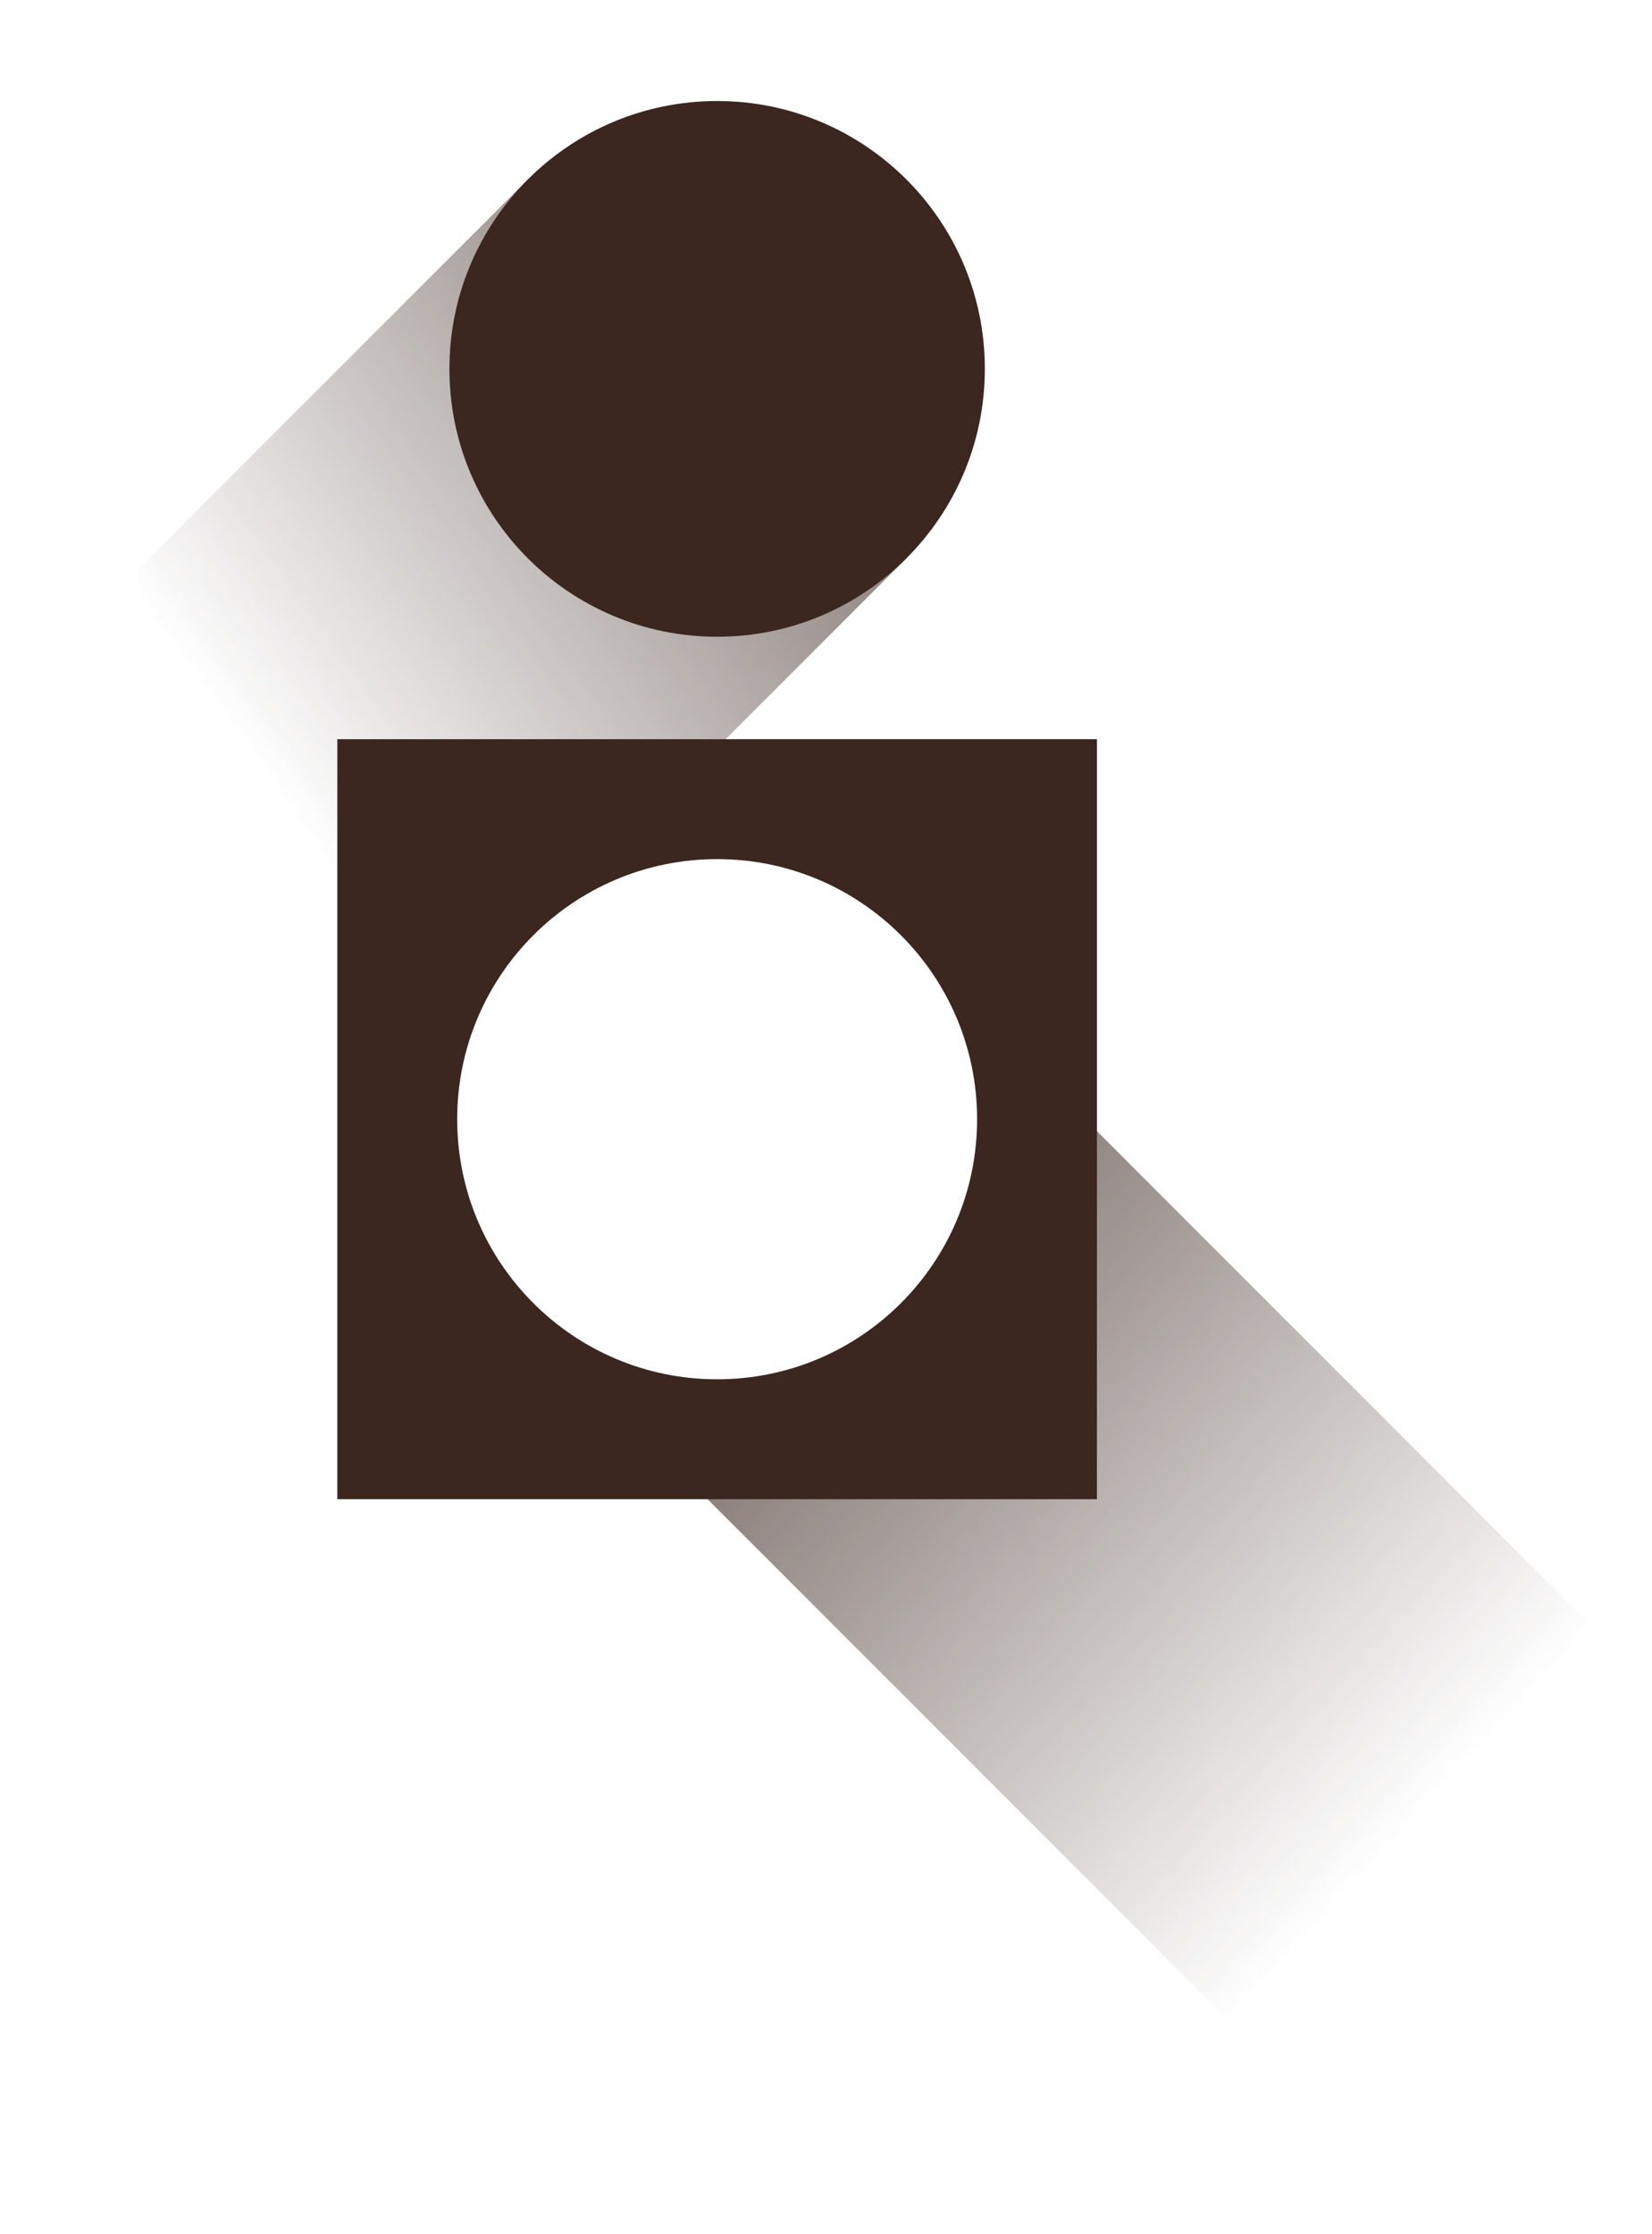
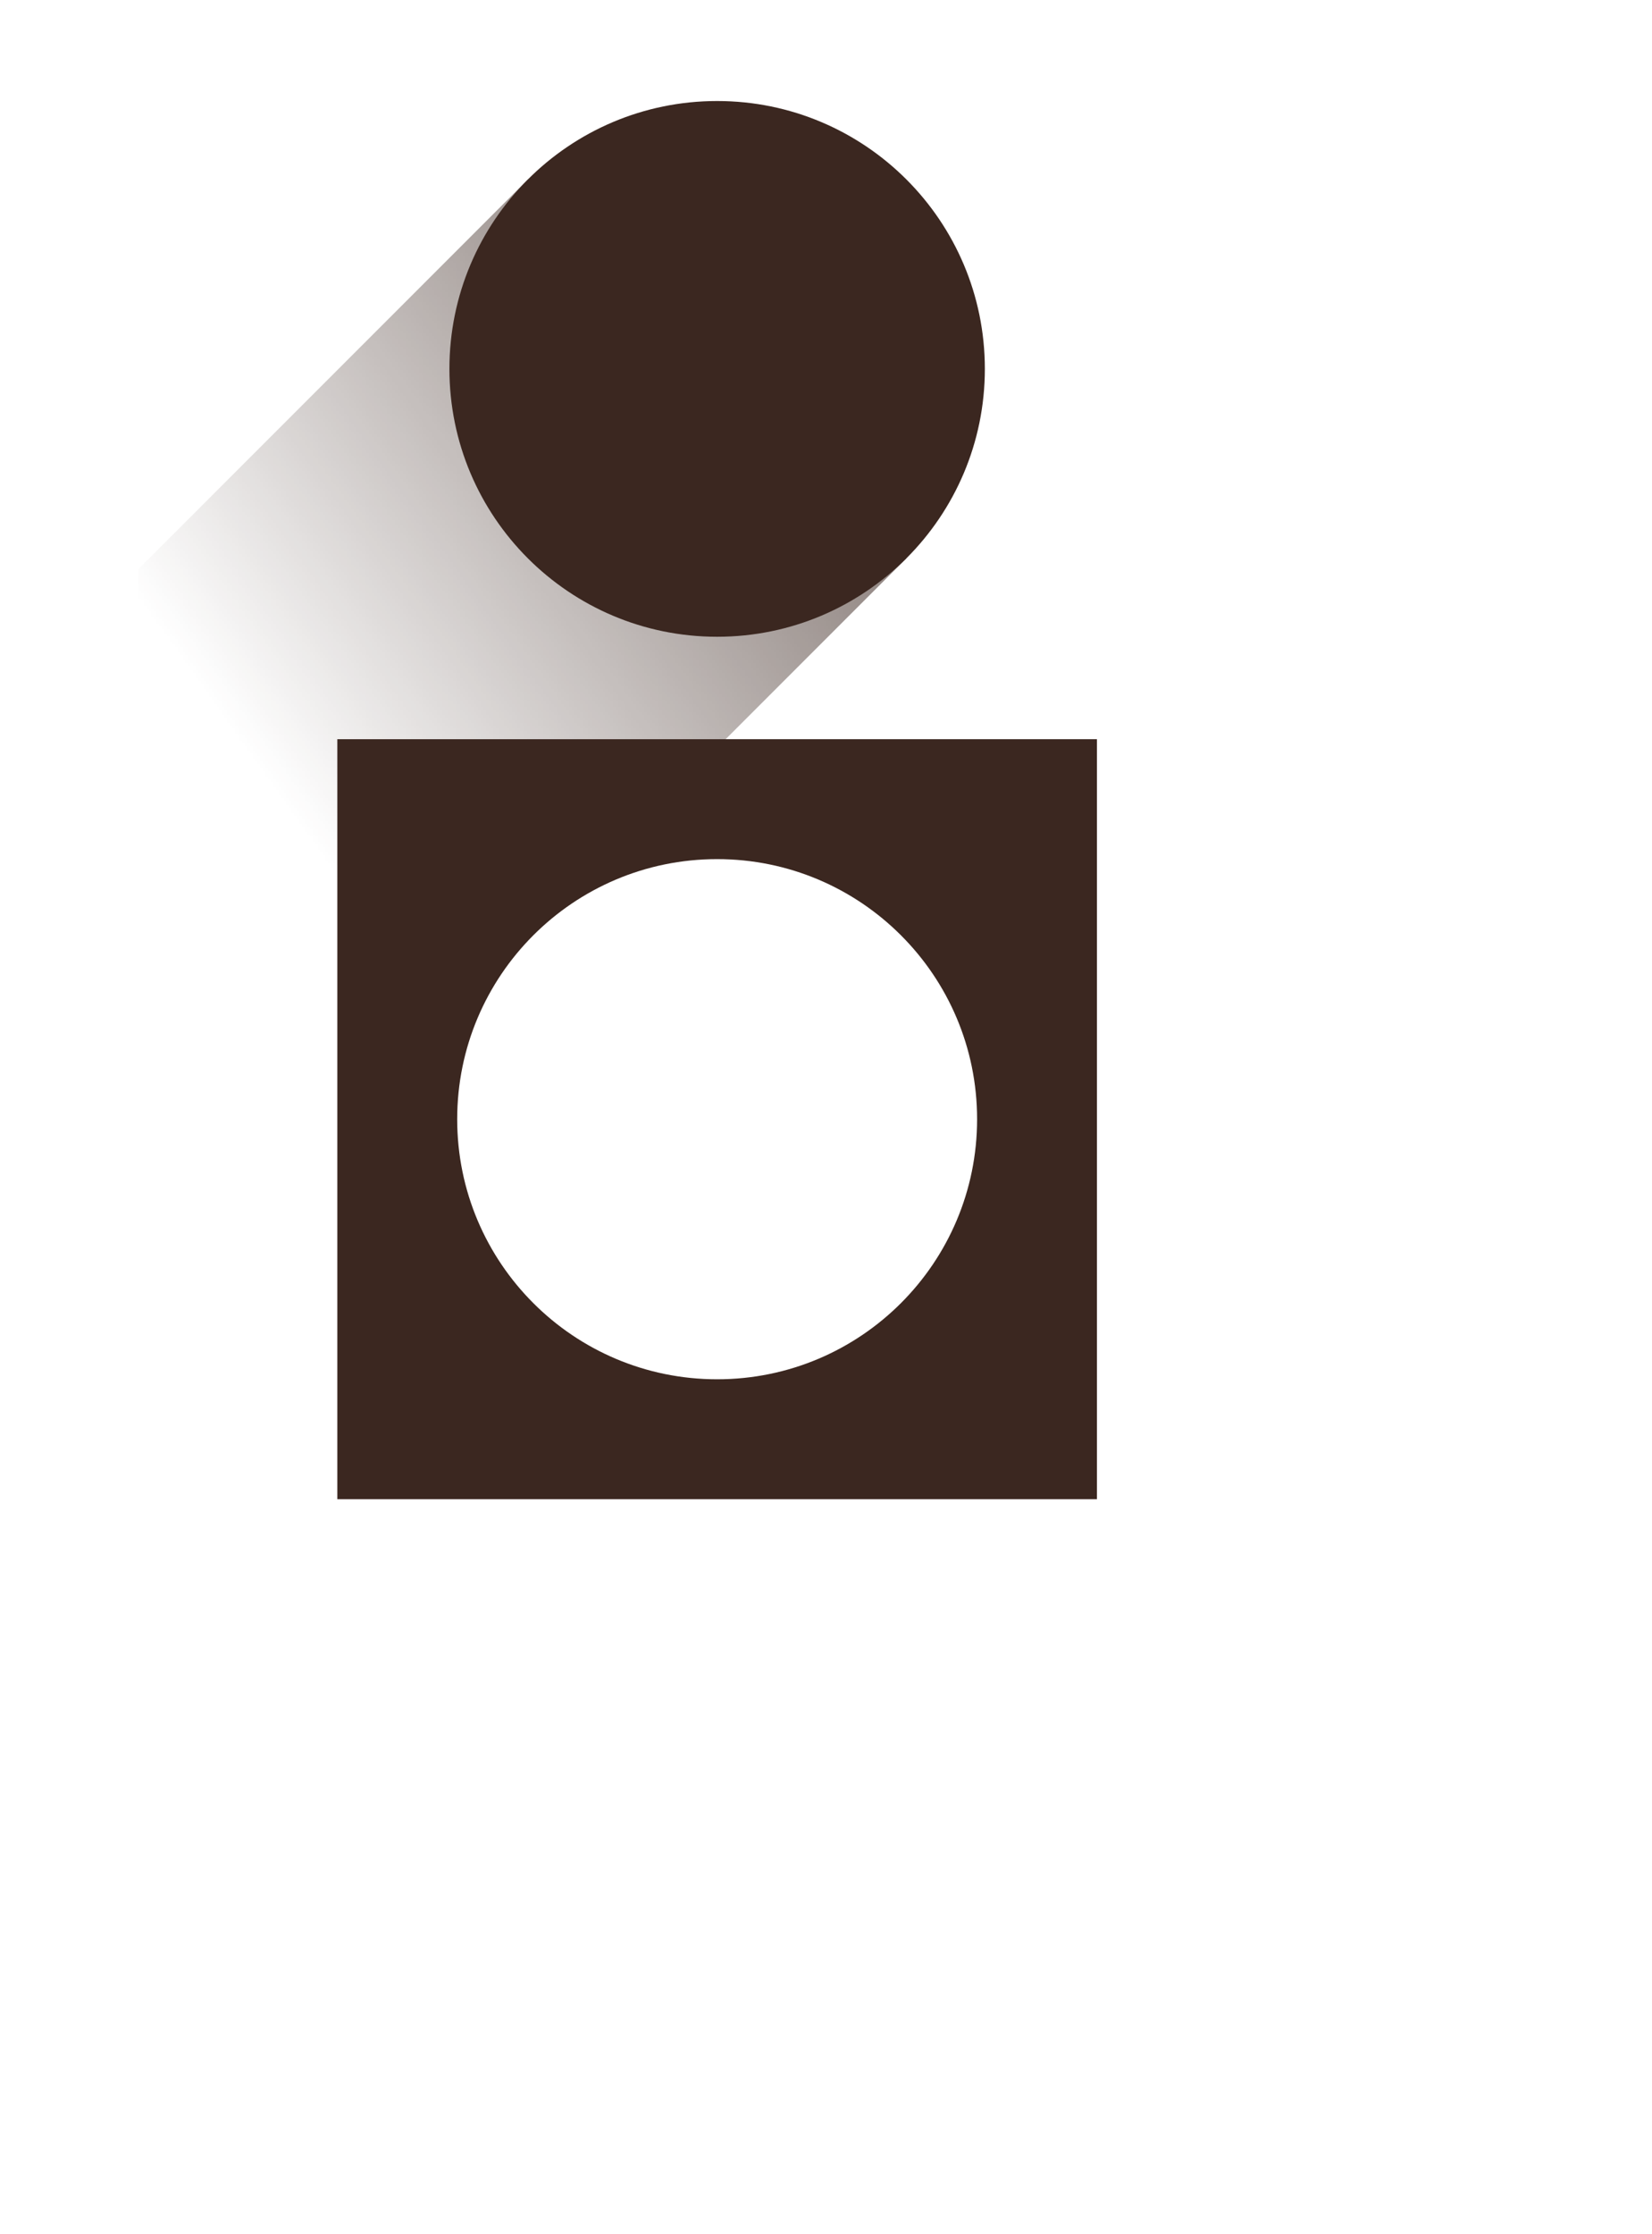
<svg xmlns="http://www.w3.org/2000/svg" xml:space="preserve" width="2031px" height="2745px" version="1.1" style="shape-rendering:geometricPrecision; text-rendering:geometricPrecision; image-rendering:optimizeQuality; fill-rule:evenodd; clip-rule:evenodd" viewBox="0 0 637.25 861.14">
  <defs>
    <style type="text/css"> .fil1 {fill:none} .fil0 {fill:#3B2720} </style>
    <mask id="id0">
      <linearGradient id="id1" gradientUnits="userSpaceOnUse" x1="436.15" y1="8.83" x2="76.86" y2="265.09">
        <stop offset="0" style="stop-opacity:1; stop-color:white" />
        <stop offset="1" style="stop-opacity:0; stop-color:white" />
      </linearGradient>
      <rect style="fill:url(#id1)" x="52.95" y="68.76" width="297.08" height="443.13" />
    </mask>
    <mask id="id2">
      <linearGradient id="id3" gradientUnits="userSpaceOnUse" x1="188.31" y1="368.17" x2="549" y2="699.58">
        <stop offset="0" style="stop-opacity:1; stop-color:white" />
        <stop offset="1" style="stop-opacity:0; stop-color:white" />
      </linearGradient>
-       <rect style="fill:url(#id3)" x="256.99" y="415.94" width="380.63" height="434.98" />
    </mask>
  </defs>
  <g id="Слой_x0020_1">
    <g id="_2511236710624">
      <polygon class="fil0" style="mask:url(#id0)" points="349.66,215.18 203.6,69.13 53.32,219.42 53.32,511.52 " />
      <path class="fil0" d="M276.63 38.88c-57.04,0 -103.27,46.24 -103.27,103.27 0,57.04 46.23,103.28 103.27,103.28 57.03,0 103.27,-46.24 103.27,-103.28 0,-57.03 -46.24,-103.27 -103.27,-103.27z" />
      <polygon class="fil0" style="mask:url(#id2)" points="257.36,562.36 380.36,516.96 403.41,416.31 637.25,650.15 637.25,758.85 545.55,850.55 " />
-       <path class="fil0" d="M423.13 284.93l-293.01 0 0 293.01 293.01 0 0 -293.01zm-146.5 46.23c-55.38,0 -100.27,44.89 -100.27,100.27 -0.01,55.39 44.89,100.28 100.27,100.28 55.38,0 100.28,-44.89 100.28,-100.28 0,-55.38 -44.9,-100.27 -100.28,-100.27z" />
+       <path class="fil0" d="M423.13 284.93l-293.01 0 0 293.01 293.01 0 0 -293.01m-146.5 46.23c-55.38,0 -100.27,44.89 -100.27,100.27 -0.01,55.39 44.89,100.28 100.27,100.28 55.38,0 100.28,-44.89 100.28,-100.28 0,-55.38 -44.9,-100.27 -100.28,-100.27z" />
    </g>
    <polygon class="fil1" points="0,0 628.99,0 628.99,861.14 0,861.14 " />
  </g>
</svg>